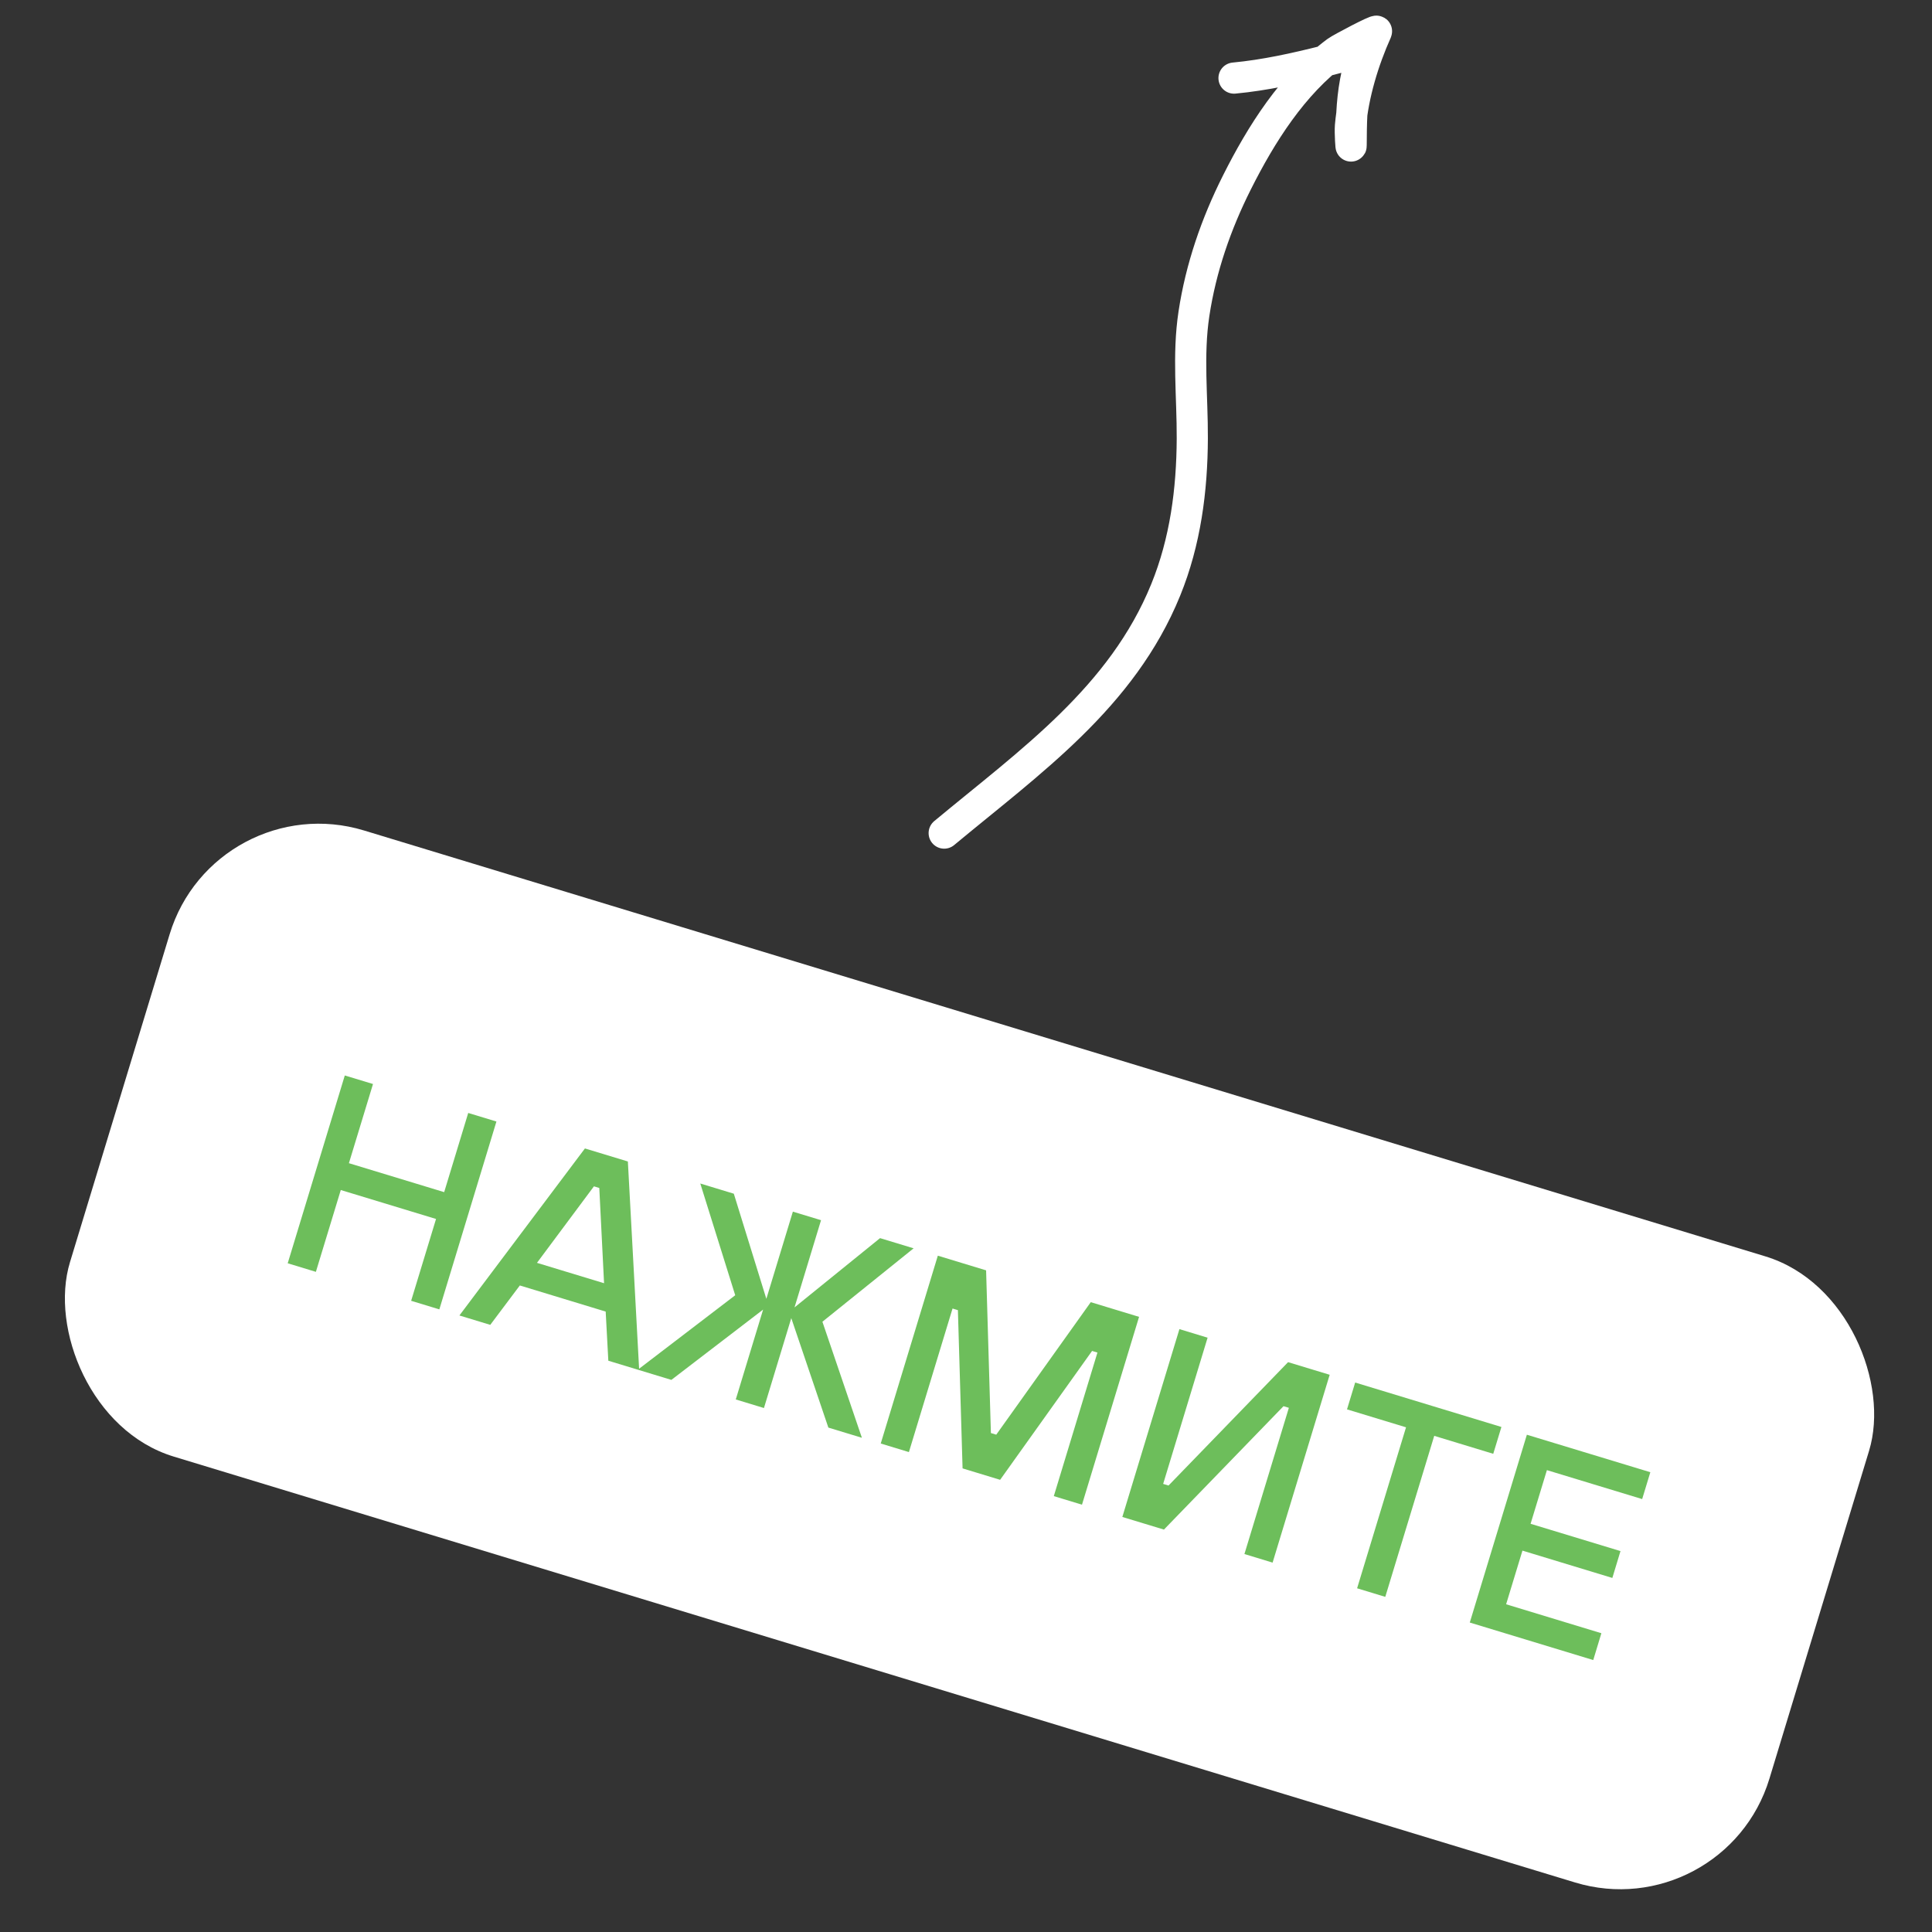
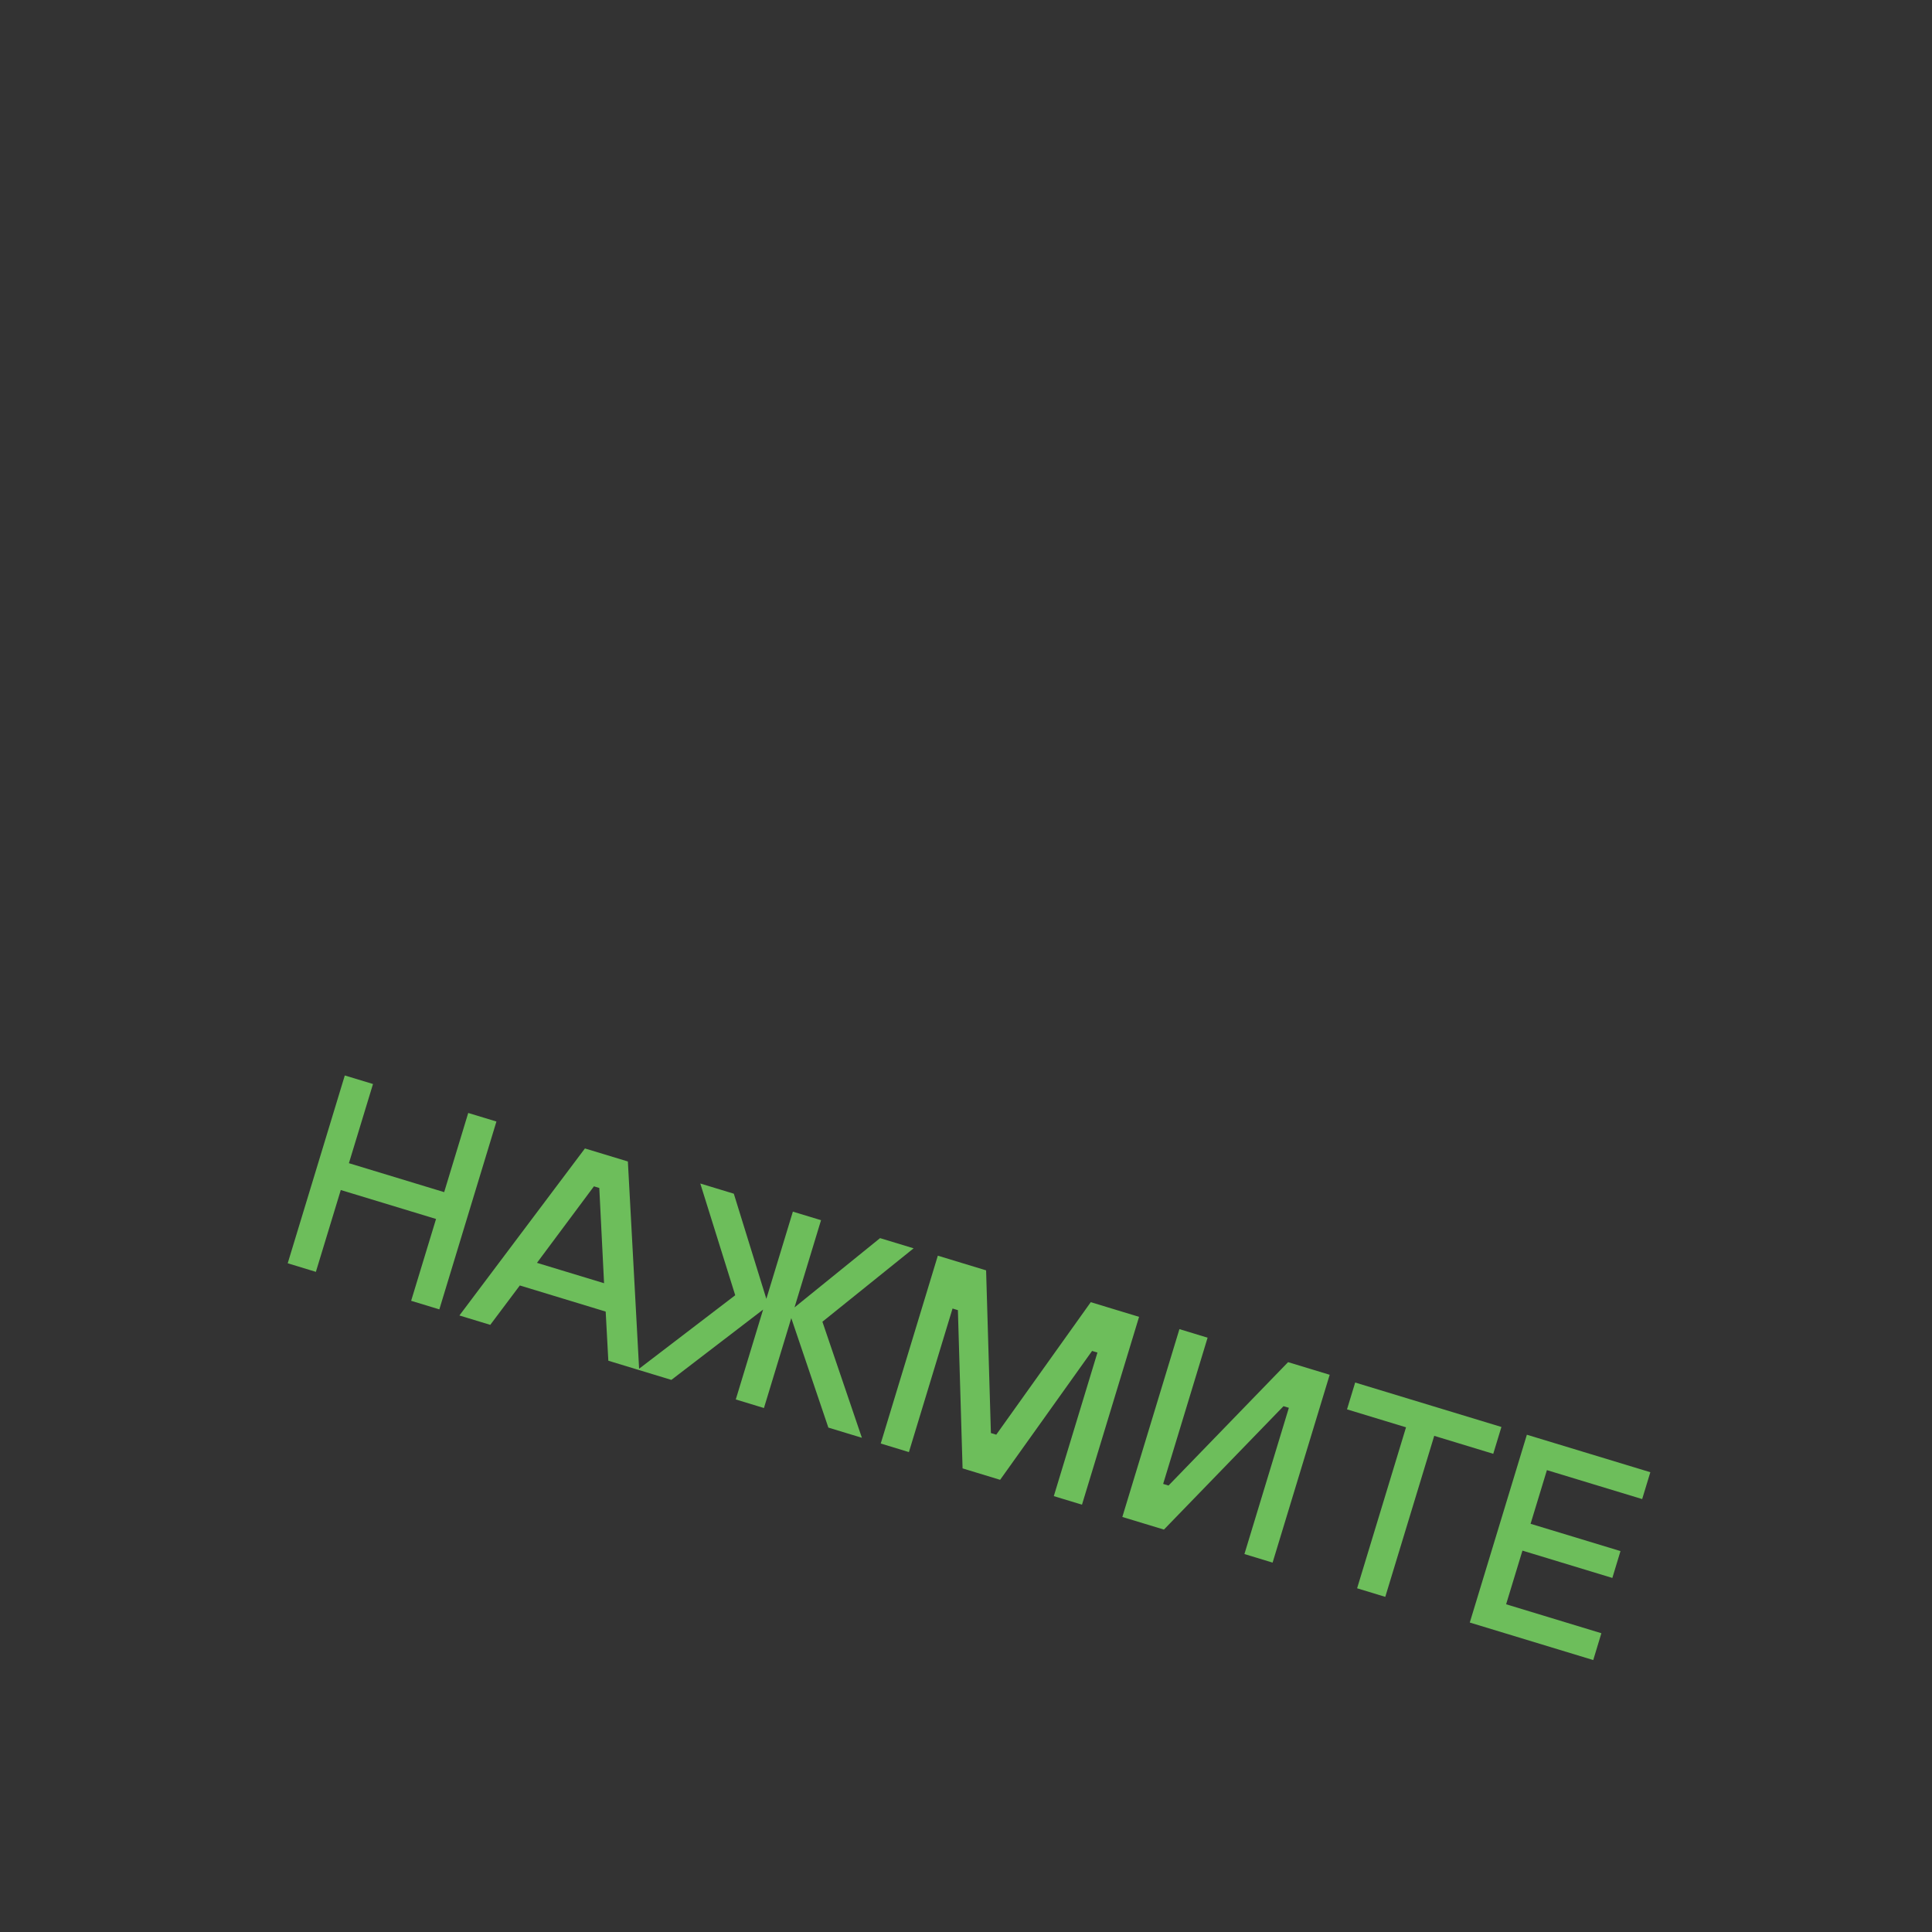
<svg xmlns="http://www.w3.org/2000/svg" width="62" height="62" viewBox="0 0 62 62" fill="none">
  <rect x="0" y="0" width="62" height="62" fill="#333333" stroke="none" />
-   <rect x="6.898" y="25.197" width="57" height="21" rx="5" transform="rotate(16.905 6.898 25.197)" fill="white" />
  <path d="M9.233 40.54L11.065 34.513L11.97 34.787L11.197 37.328L14.254 38.257L15.026 35.716L15.931 35.991L14.099 42.019L13.194 41.744L13.993 39.118L10.936 38.189L10.137 40.815L9.233 40.54ZM14.743 42.215L18.771 36.855L20.149 37.273L20.512 43.968L19.522 43.667L19.437 42.09L16.682 41.252L15.733 42.516L14.743 42.215ZM17.232 40.526L19.385 41.18L19.232 38.123L19.06 38.071L17.232 40.526ZM20.469 43.955L23.594 41.566L22.473 37.98L23.549 38.307L24.593 41.681L25.444 38.883L26.348 39.157L25.497 41.956L28.242 39.733L29.319 40.06L26.392 42.416L27.659 46.14L26.583 45.813L25.393 42.3L24.516 45.185L23.612 44.91L24.489 42.026L21.545 44.282L20.469 43.955ZM28.264 46.324L30.096 40.296L31.645 40.767L31.799 45.988L31.971 46.04L35.004 41.788L36.554 42.259L34.722 48.287L33.818 48.012L35.218 43.405L35.046 43.353L32.095 47.489L30.89 47.122L30.74 42.044L30.568 41.992L29.168 46.599L28.264 46.324ZM36.017 48.681L37.849 42.653L38.753 42.928L37.327 47.62L37.499 47.673L41.336 43.713L42.671 44.118L40.839 50.146L39.935 49.871L41.361 45.178L41.189 45.126L37.352 49.086L36.017 48.681ZM43.551 50.97L45.121 45.804L43.227 45.228L43.489 44.367L48.182 45.793L47.92 46.654L46.026 46.078L44.455 51.245L43.551 50.97ZM47.167 52.069L48.999 46.042L52.961 47.245L52.699 48.107L49.642 47.178L49.118 48.9L52.003 49.776L51.742 50.638L48.857 49.761L48.333 51.483L51.39 52.412L51.129 53.273L47.167 52.069Z" fill="#6DBE5B" />
-   <path d="M30.3 26.735C33.057 24.442 36.006 22.382 37.41 18.927C38.04 17.379 38.255 15.727 38.262 14.072C38.268 12.728 38.112 11.405 38.315 10.067C38.538 8.595 39.025 7.187 39.693 5.857C40.473 4.304 41.478 2.707 42.895 1.654C43.029 1.555 44.204 0.938 44.174 1.006C43.754 1.943 43.427 3.022 43.337 4.046C43.32 4.247 43.359 4.851 43.36 4.65C43.363 3.968 43.372 3.305 43.496 2.629C43.557 2.296 43.638 1.945 43.817 1.653C43.867 1.572 43.873 1.603 43.703 1.648C43.29 1.757 42.985 1.839 42.548 1.949C41.573 2.195 40.603 2.411 39.601 2.506" stroke="white" stroke-linecap="round" />
</svg>